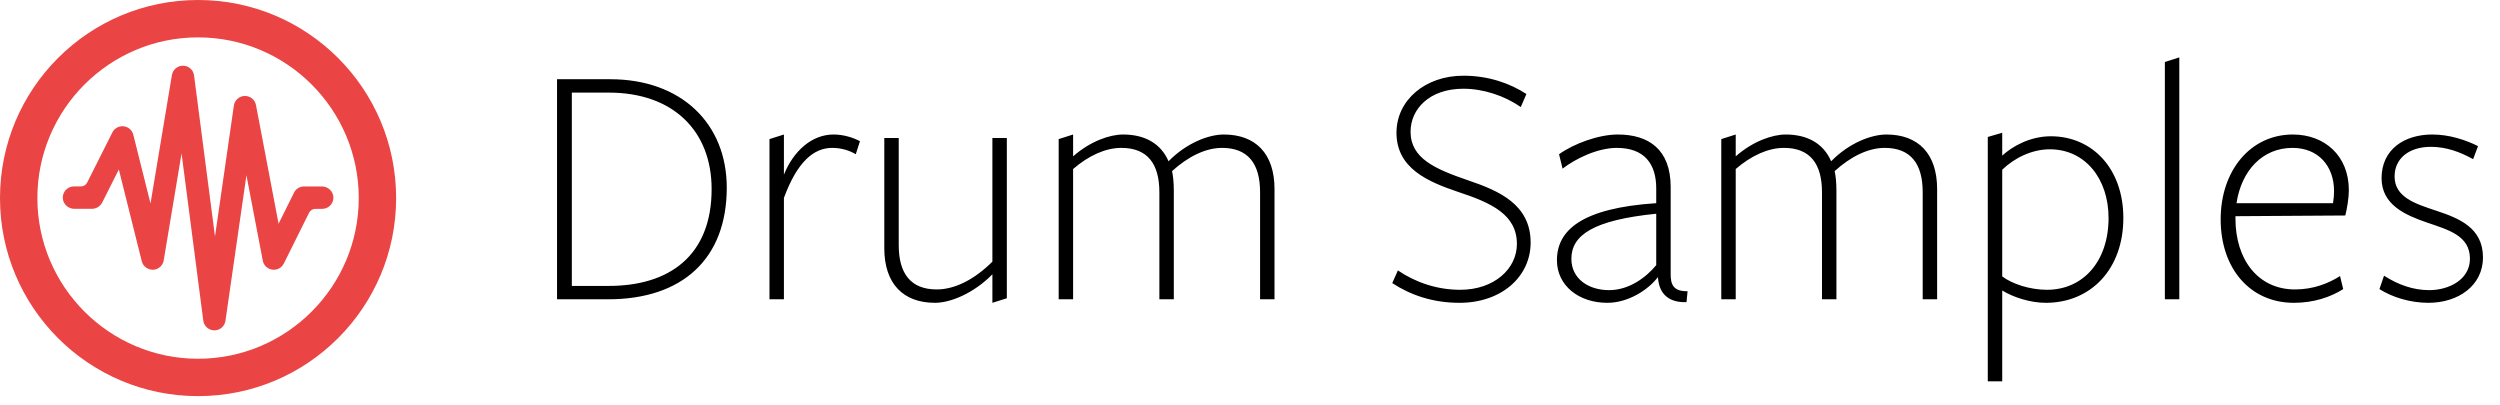
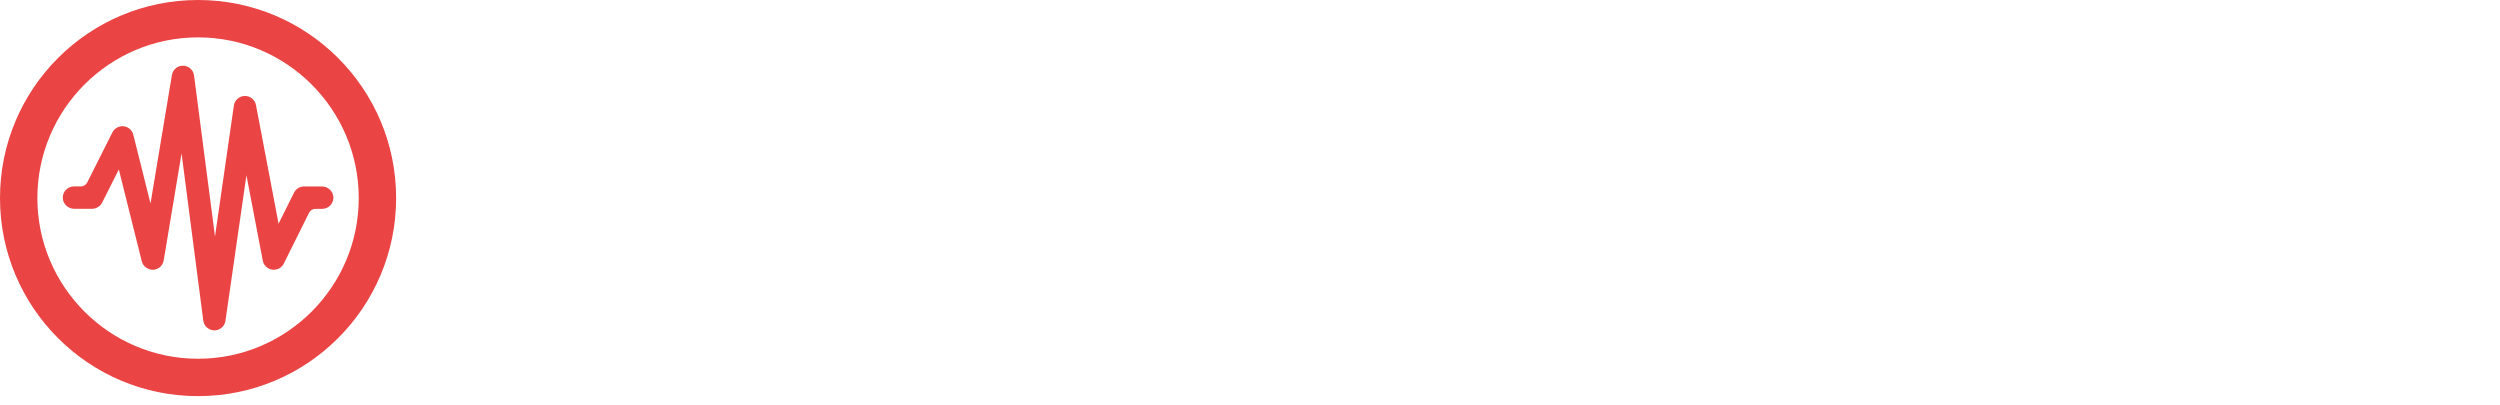
<svg xmlns="http://www.w3.org/2000/svg" width="284" height="46" viewBox="0 0 284 46" fill="none">
-   <path d="M82.56 21.32C82.56 14.04 77.4 9 69.32 9H63.28V34H69.08C77.52 34 82.56 29.4 82.56 21.32ZM80.84 21.48C80.84 29.08 76 32.48 69.16 32.48H64.96V10.52H69.16C76.48 10.52 80.84 14.88 80.84 21.48ZM89.053 22.48C90.573 18.36 92.453 16.8 94.533 16.8C95.693 16.8 96.613 17.16 97.213 17.52L97.693 16.04C96.933 15.64 95.853 15.28 94.693 15.28C92.213 15.28 90.133 17.16 89.053 19.84V15.28L87.413 15.8V34H89.053V22.48ZM100.456 15.68V28.2C100.456 32.24 102.616 34.4 106.216 34.4C107.976 34.4 110.616 33.32 112.736 31.16V34.4L114.376 33.88V15.68H112.736V29.72C110.736 31.72 108.496 32.88 106.416 32.88C103.456 32.88 102.096 31.08 102.096 27.84V15.68H100.456ZM144.785 34V21.48C144.785 17.44 142.625 15.28 139.025 15.28C137.345 15.28 134.825 16.2 132.745 18.32C131.865 16.28 130.025 15.28 127.585 15.28C126.065 15.28 123.865 16.04 121.905 17.76C121.905 17.68 121.905 15.28 121.905 15.28L120.265 15.8V34H121.905V19.2C123.665 17.68 125.585 16.8 127.385 16.8C130.345 16.8 131.705 18.6 131.705 21.84V34H133.345V21.68C133.345 20.76 133.265 19.96 133.145 19.44C134.945 17.8 136.945 16.8 138.825 16.8C141.785 16.8 143.145 18.6 143.145 21.84V34H144.785ZM165.88 32.92C163.12 32.92 160.68 32 158.8 30.72L158.16 32.16C160.24 33.52 162.76 34.4 165.8 34.4C170.56 34.4 173.88 31.44 173.88 27.56C173.88 23.24 170.32 21.68 166.76 20.48C163.04 19.2 160.24 18 160.24 14.96C160.24 12.44 162.32 10.08 166.24 10.08C168.52 10.08 170.92 10.88 172.76 12.16L173.4 10.68C171.56 9.48 169.12 8.6 166.24 8.6C161.88 8.6 158.64 11.4 158.64 15.08C158.64 19.12 162.2 20.64 165.64 21.8C169.4 23.04 172.32 24.36 172.32 27.72C172.32 30.52 169.76 32.92 165.88 32.92ZM188.148 30.12C186.988 31.52 185.068 32.96 182.788 32.96C180.468 32.96 178.508 31.68 178.508 29.4C178.508 26.72 180.988 25 188.148 24.28V30.12ZM188.348 31.52C188.468 33.56 189.788 34.4 191.588 34.32L191.708 33.08C190.068 33.12 189.788 32.28 189.788 31.16C189.788 31.16 189.788 21.44 189.788 21.24C189.788 16.96 187.268 15.28 183.788 15.28C181.588 15.28 178.788 16.32 177.108 17.52L177.508 19.16C178.948 18.04 181.468 16.8 183.668 16.8C186.788 16.8 188.148 18.6 188.148 21.4C188.148 21.6 188.148 23.08 188.148 23.08C179.668 23.64 176.868 26.16 176.868 29.56C176.868 32.44 179.348 34.4 182.588 34.4C184.948 34.4 187.188 32.96 188.308 31.52H188.348ZM220.058 34V21.48C220.058 17.44 217.898 15.28 214.298 15.28C212.618 15.28 210.098 16.2 208.018 18.32C207.138 16.28 205.298 15.28 202.858 15.28C201.338 15.28 199.138 16.04 197.178 17.76C197.178 17.68 197.178 15.28 197.178 15.28L195.538 15.8V34H197.178V19.2C198.938 17.68 200.858 16.8 202.658 16.8C205.618 16.8 206.978 18.6 206.978 21.84V34H208.618V21.68C208.618 20.76 208.538 19.96 208.418 19.44C210.218 17.8 212.218 16.8 214.098 16.8C217.058 16.8 218.418 18.6 218.418 21.84V34H220.058ZM227.452 17.68V15.08L225.812 15.56V43.32H227.452V33C228.692 33.76 230.612 34.4 232.412 34.4C237.492 34.4 241.212 30.6 241.212 24.76C241.212 19.16 237.692 15.48 232.972 15.48C230.612 15.48 228.572 16.64 227.452 17.68ZM227.452 19.28C228.812 17.96 230.812 16.96 232.852 16.96C236.892 16.96 239.532 20.32 239.532 24.76C239.532 29.68 236.652 32.92 232.532 32.92C230.652 32.92 228.612 32.28 227.452 31.4V19.28ZM247.569 34V6.52L245.929 7.04V34H247.569ZM253.948 24.56L266.428 24.48C266.628 23.68 266.828 22.48 266.828 21.6C266.828 17.68 264.068 15.28 260.468 15.28C255.668 15.28 252.268 19.36 252.268 24.92C252.268 30.48 255.588 34.4 260.588 34.4C262.828 34.4 264.748 33.76 266.188 32.84L265.828 31.36C264.508 32.2 262.788 32.88 260.708 32.88C256.508 32.88 253.948 29.48 253.948 24.84V24.56ZM254.068 23.08C254.628 19.36 257.028 16.8 260.428 16.8C263.348 16.8 265.148 18.84 265.148 21.72C265.148 22.16 265.108 22.64 265.028 23.08H254.068ZM282.066 29.24C282.066 25.88 279.346 24.8 276.826 23.96C274.426 23.16 272.026 22.44 272.026 20.04C272.026 18 273.666 16.68 276.146 16.68C277.866 16.68 279.426 17.24 280.946 18.08L281.506 16.6C280.066 15.88 278.226 15.28 276.306 15.28C273.146 15.28 270.546 16.96 270.546 20.24C270.546 23.28 273.266 24.44 275.706 25.28C278.146 26.12 280.586 26.76 280.586 29.4C280.586 31.72 278.266 32.96 275.946 32.96C274.106 32.96 272.386 32.32 270.826 31.32L270.306 32.84C271.746 33.76 273.786 34.4 275.866 34.4C279.266 34.4 282.066 32.44 282.066 29.24Z" fill="black" />
  <path d="M24.357 37.529H24.345C23.708 37.525 23.175 37.051 23.093 36.417L20.625 17.426L18.596 29.584C18.496 30.18 17.992 30.624 17.392 30.646C16.826 30.661 16.251 30.27 16.106 29.68L13.5 19.253L11.61 23.007C11.393 23.436 10.927 23.723 10.446 23.723H8.448C7.747 23.723 7.147 23.175 7.132 22.474C7.121 21.758 7.695 21.176 8.407 21.176H9.194C9.492 21.176 9.768 21.009 9.902 20.74L12.769 15.04C13.008 14.562 13.533 14.287 14.048 14.346C14.577 14.406 15.014 14.786 15.144 15.304L17.098 23.119L19.528 8.526C19.633 7.911 20.162 7.464 20.785 7.464C20.792 7.464 20.8 7.464 20.807 7.464C21.437 7.475 21.967 7.949 22.045 8.575L24.424 26.866L26.567 11.994C26.657 11.379 27.175 10.916 27.798 10.901C27.809 10.901 27.816 10.901 27.828 10.901C28.439 10.901 28.965 11.334 29.08 11.938L31.645 25.415L33.401 21.885C33.617 21.452 34.057 21.18 34.542 21.18H36.559C37.26 21.18 37.86 21.728 37.875 22.429C37.886 23.145 37.312 23.727 36.6 23.727H35.821C35.519 23.727 35.247 23.898 35.112 24.166L32.242 29.938C31.999 30.43 31.466 30.709 30.929 30.631C30.389 30.557 29.953 30.147 29.852 29.606L27.995 19.909L25.613 36.436C25.523 37.062 24.987 37.529 24.357 37.529Z" fill="#EA4444" />
  <path d="M22.5 4.246C32.566 4.246 40.754 12.434 40.754 22.5C40.754 32.566 32.566 40.754 22.5 40.754C12.434 40.754 4.246 32.566 4.246 22.5C4.246 12.434 12.434 4.246 22.5 4.246ZM22.5 0C10.074 0 0 10.074 0 22.5C0 34.926 10.074 45 22.5 45C34.926 45 45 34.926 45 22.5C45 10.074 34.926 0 22.5 0Z" fill="#EA4444" />
</svg>